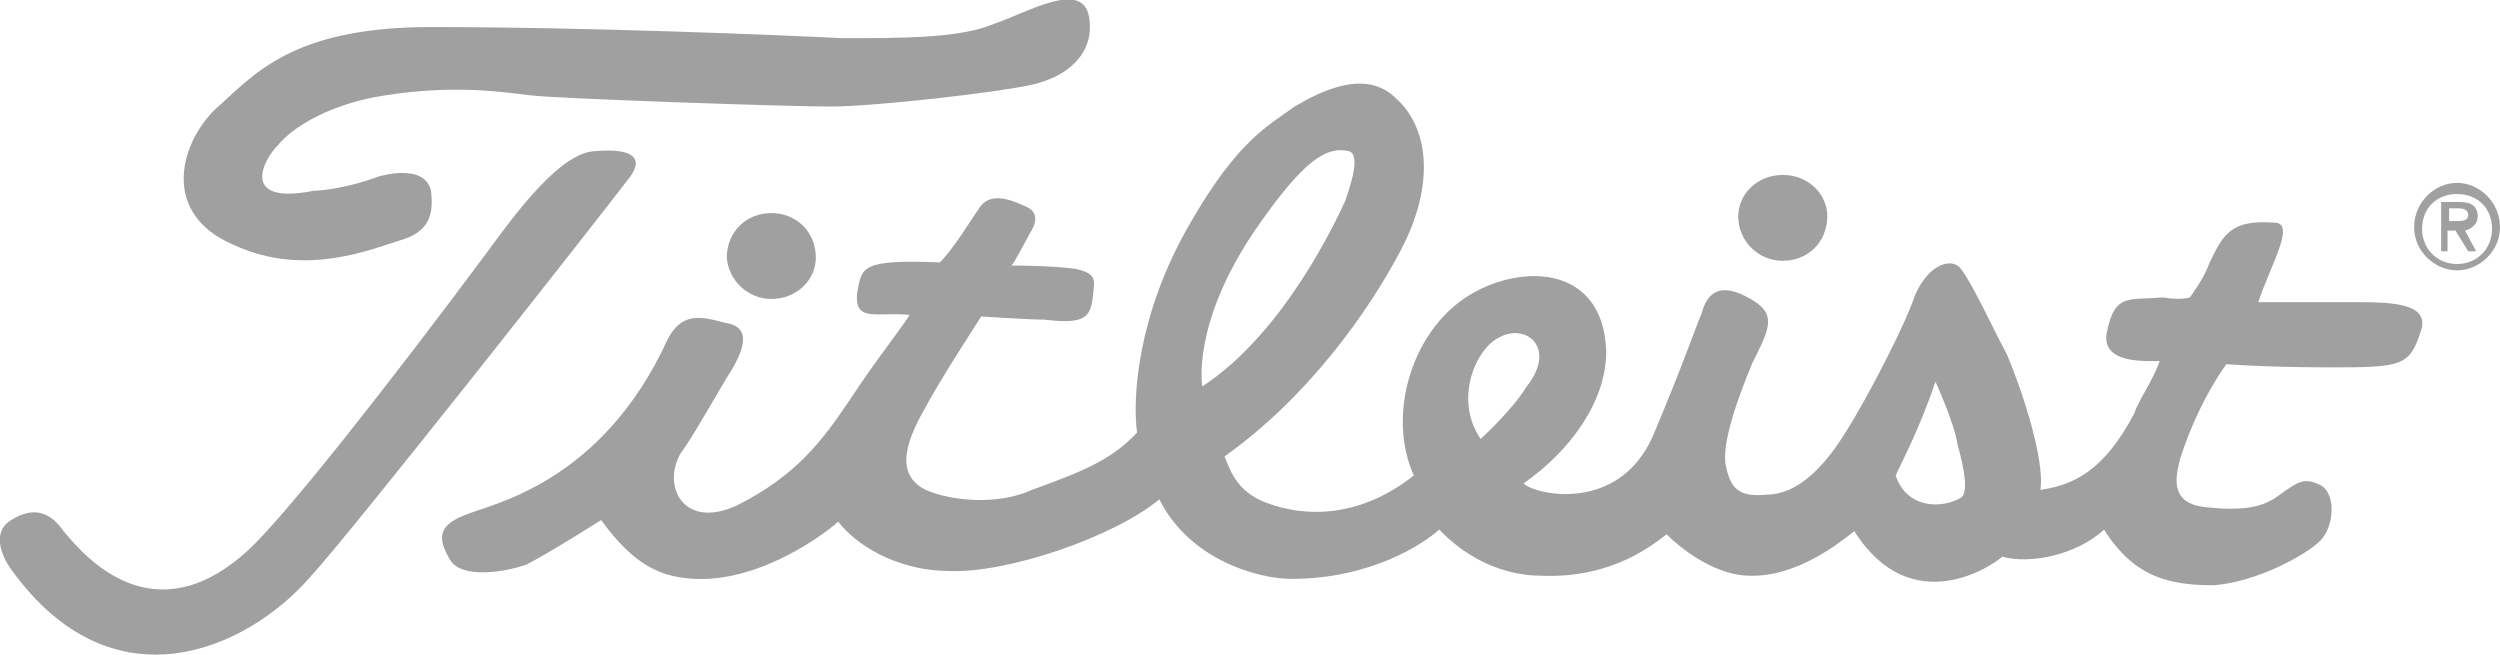
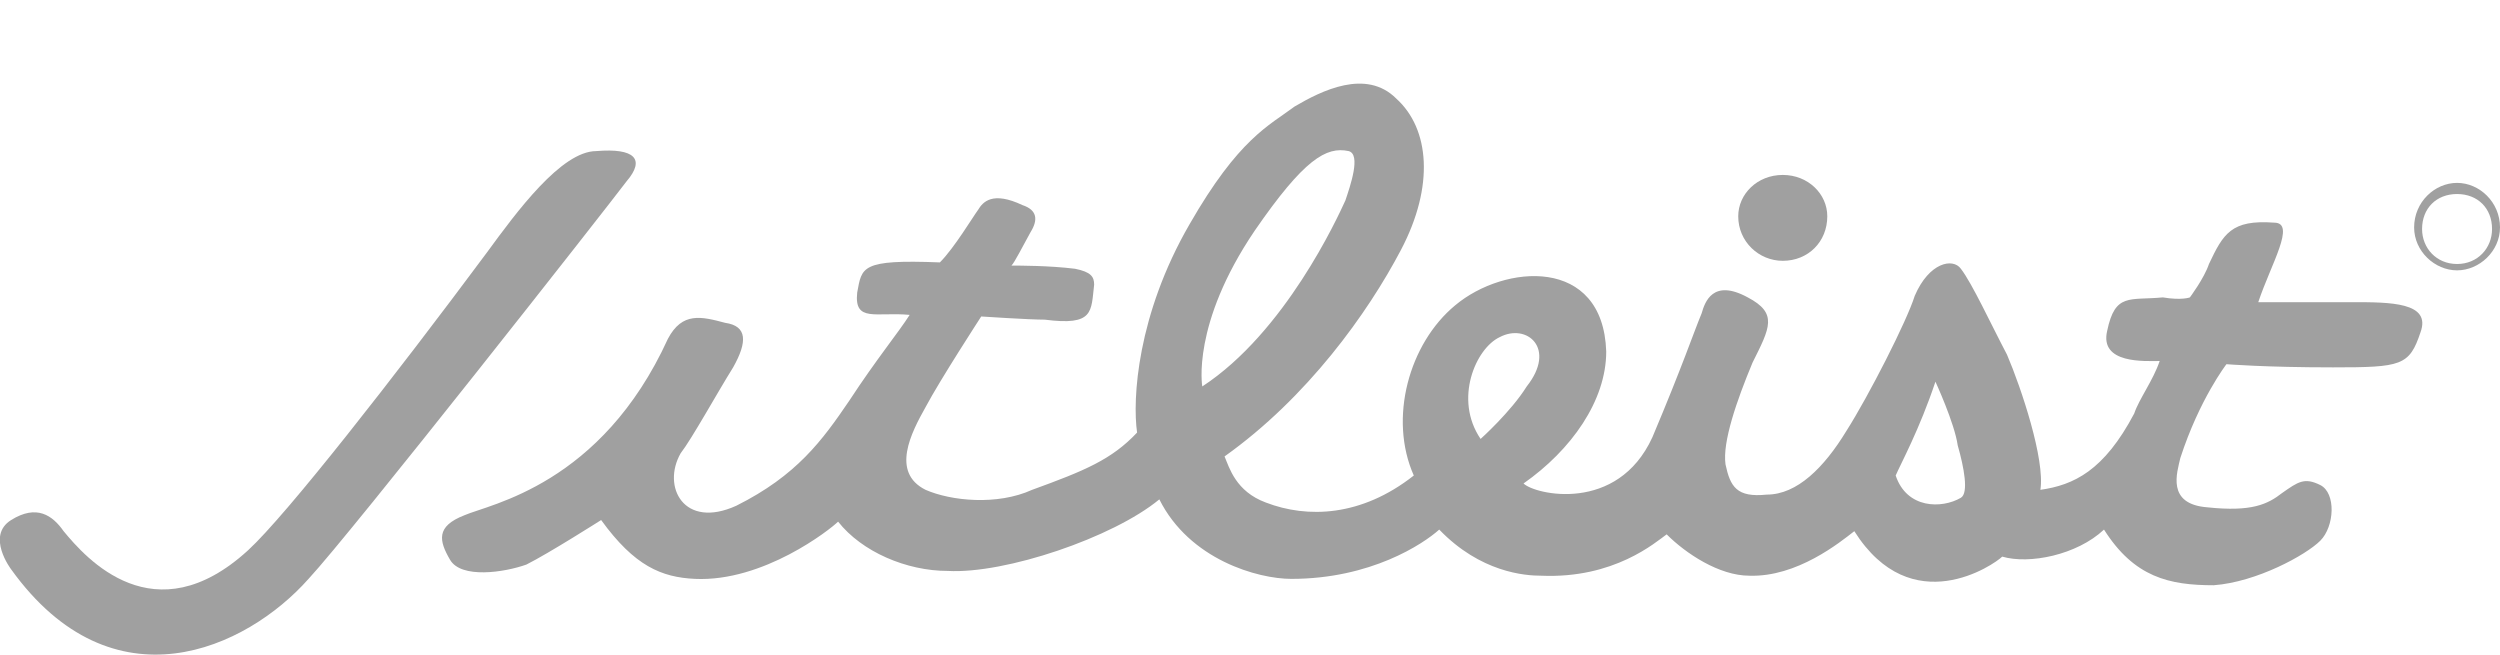
<svg xmlns="http://www.w3.org/2000/svg" version="1.1" id="Layer_1" x="0px" y="0px" viewBox="0 0 157.2 41.2" style="enable-background:new 0 0 157.2 41.2;" xml:space="preserve">
  <style type="text/css"> .st0{fill-rule:evenodd;clip-rule:evenodd;fill:#A0A0A0;} </style>
  <g>
    <path class="st0" d="M37.8,32.7c0,0-3.3,2.1-4.7,2.8c-1.4,0.5-4.1,0.9-4.8-0.3c-0.7-1.2-0.9-2.1,0.9-2.8c1.6-0.7,8.6-1.9,12.8-11.1 c0.9-1.7,2.1-1.4,3.6-1c1.4,0.2,1.4,1.2,0.5,2.8c-1,1.6-2.6,4.5-3.3,5.4c-1.2,2.1,0.2,4.8,3.5,3.3c3.8-1.9,5.4-4.1,7.1-6.6 c1.7-2.6,3.1-4.3,3.8-5.4c-2.1-0.2-3.5,0.5-3.3-1.4c0.3-1.6,0.2-2.1,5.2-1.9c0.9-0.9,2.1-2.9,2.4-3.3c0.3-0.5,0.9-1.2,2.8-0.3 c0.9,0.3,1,0.9,0.5,1.7c-0.5,0.9-1,1.9-1.2,2.1c0.5,0,2.4,0,4,0.2c1,0.2,1.2,0.5,1.2,1c-0.2,1.7,0,2.6-3.1,2.2c-1,0-4-0.2-4-0.2 s-2.6,4-3.5,5.7c-0.9,1.6-2.2,4.1,0,5.2c1.6,0.7,4.5,1,6.7,0c3.3-1.2,5-1.9,6.6-3.6c-0.3-2.1,0-7.4,3.3-13.1c3.1-5.4,5-6.2,6.6-7.4 c1.7-1,4.5-2.4,6.4-0.5c2.1,1.9,2.4,5.5,0.3,9.5c-2.1,4-5.9,9.3-11.1,13c0.3,0.7,0.7,2.2,2.6,2.9c2.6,1,6,0.9,9.3-1.7 c-1.6-3.6-0.3-8.3,2.6-10.7c3.1-2.6,9.3-3.1,9.5,2.9c0,3.1-2.2,6.2-5.2,8.3c0.7,0.7,5.9,1.9,8.1-2.9c1.9-4.5,2.6-6.6,3.1-7.8 c0.2-0.7,0.7-2.2,2.9-1c1.9,1,1.4,1.9,0.3,4.1c-1,2.4-1.9,5-1.7,6.4c0.3,1.4,0.7,2.1,2.6,1.9c1.9,0,3.6-1.7,5-4 c1.4-2.2,3.8-6.9,4.3-8.5c0.9-2.1,2.4-2.4,2.9-1.7c0.7,0.9,1.9,3.5,2.9,5.4c0.9,2.1,2.4,6.6,2.1,8.5c2.1-0.3,4-1.2,5.9-4.8 c0.3-0.9,1.2-2.1,1.6-3.3c-0.9,0-3.8,0.2-3.3-1.9c0.5-2.4,1.4-1.9,3.5-2.1c1.2,0.2,1.7,0,1.7,0s0.9-1.2,1.2-2.1 c0.9-1.9,1.4-2.8,4.1-2.6c1.4,0-0.2,2.6-1,5c1.7,0,4.1,0,5.9,0c2.4,0,5,0,4.3,1.9c-0.7,2.1-1.2,2.2-5.5,2.2c-4.3,0-6.7-0.2-6.7-0.2 s-1.7,2.2-2.9,5.9c-0.2,0.9-0.9,2.9,1.7,3.1c2.8,0.3,3.8-0.2,4.7-0.9c1-0.7,1.4-1,2.4-0.5c1,0.5,0.9,2.6,0,3.5 c-0.9,0.9-4,2.6-6.7,2.8c-2.8,0-5-0.5-6.9-3.5c-1.7,1.6-4.7,2.2-6.4,1.7c-0.5,0.5-5.7,4.1-9.3-1.6c-0.9,0.7-3.6,2.9-6.6,2.8 c-1.9,0-4-1.4-5.2-2.6c-0.7,0.5-3.3,2.8-7.9,2.6c-1,0-3.8-0.2-6.4-2.9c-1,0.9-4.3,3.1-9.3,3.1c-2.1,0-6.4-1.2-8.3-5 c-2.9,2.4-9.7,4.7-13.3,4.5c-2.6,0-5.4-1.2-6.9-3.1c-0.5,0.5-4.7,3.8-9,3.6C41.6,36.3,39.9,35.6,37.8,32.7L37.8,32.7z M119.2,29.9 c0.7,2.1,2.9,2.1,4.1,1.4c0.5-0.3,0.2-1.9-0.2-3.3c-0.2-1.4-1.4-4-1.4-4C120.7,27,119.5,29.2,119.2,29.9L119.2,29.9z M93.1,27.6 c0,0,1.9-1.7,2.9-3.3c1.9-2.4,0-4-1.7-3.1C92.8,21.9,91.4,25.1,93.1,27.6L93.1,27.6z M84.6,12.6c0.3-0.9,1-2.9,0.2-3.1 c-1.4-0.3-2.8,0.5-5.9,5c-4,5.9-3.3,9.8-3.3,9.8C80.8,20.9,84.1,13.7,84.6,12.6L84.6,12.6z" />
-     <path class="st0" d="M23.8,11.1c0,0,2.9-0.9,3.3,0.9c0.2,1.6-0.2,2.6-1.9,3.1c-1.7,0.5-6,2.4-10.5,0.3c-4.5-1.9-3.5-6.2-1.2-8.5 c2.4-2.1,4.7-5.2,13.6-5.2c9.7,0,21.9,0.5,25.9,0.7c3.8,0,7.4,0,9.5-0.9c2.1-0.7,5.7-2.9,6-0.3c0.3,2.2-1.4,3.6-3.5,4.1 c-2.1,0.5-10,1.4-12.8,1.4c-2.8,0-17.1-0.5-18.8-0.7c-1.7-0.2-4.8-0.7-9.2,0c-3.3,0.5-5.7,1.9-6.7,3.1c-1,1-2.4,3.8,2.2,2.9 C21.8,11.9,23.8,11.1,23.8,11.1L23.8,11.1z" />
    <path class="st0" d="M0.7,35.8c0,0-1.6-2.1,0-3.1c1.6-1,2.6-0.3,3.3,0.7c1.4,1.7,5.7,6.6,11.6,1.2c2.4-2.2,9.2-10.9,15-18.7 c1.9-2.6,4.7-6.4,6.9-6.4c2.4-0.2,3.1,0.5,1.9,1.9c-1.2,1.6-17.3,22.1-20,25C15.5,40.8,7.1,44.7,0.7,35.8L0.7,35.8z" />
-     <path class="st0" d="M48.5,18.8c1.6,0,2.8-1.2,2.8-2.6c0-1.6-1.2-2.8-2.8-2.8c-1.6,0-2.8,1.2-2.8,2.8C45.8,17.6,47,18.8,48.5,18.8 L48.5,18.8z" />
    <path class="st0" d="M112.1,16.4c1.6,0,2.8-1.2,2.8-2.8c0-1.4-1.2-2.6-2.8-2.6s-2.8,1.2-2.8,2.6C109.3,15.2,110.6,16.4,112.1,16.4 L112.1,16.4z" />
    <path class="st0" d="M154.5,11.5c-1.4,0-2.7,1.2-2.7,2.8c0,1.5,1.3,2.7,2.7,2.7c1.4,0,2.7-1.2,2.7-2.7 C157.2,12.7,155.9,11.5,154.5,11.5L154.5,11.5L154.5,11.5z M154.5,16.6c-1.3,0-2.2-1-2.2-2.2c0-1.3,0.9-2.2,2.2-2.2 c1.3,0,2.2,0.9,2.2,2.2C156.7,15.6,155.8,16.6,154.5,16.6L154.5,16.6L154.5,16.6z" />
-     <path class="st0" d="M155,14.5c0.4-0.1,0.8-0.4,0.8-0.9c0-0.6-0.4-0.9-1.1-0.9l0,0h-1.2v3.1h0.4v-1.3h0.5l0.8,1.3h0.5L155,14.5 L155,14.5z M154,14v-0.9h0.6c0.3,0,0.6,0.1,0.6,0.4c0,0.4-0.4,0.4-0.7,0.4l0,0H154L154,14z" />
  </g>
</svg>